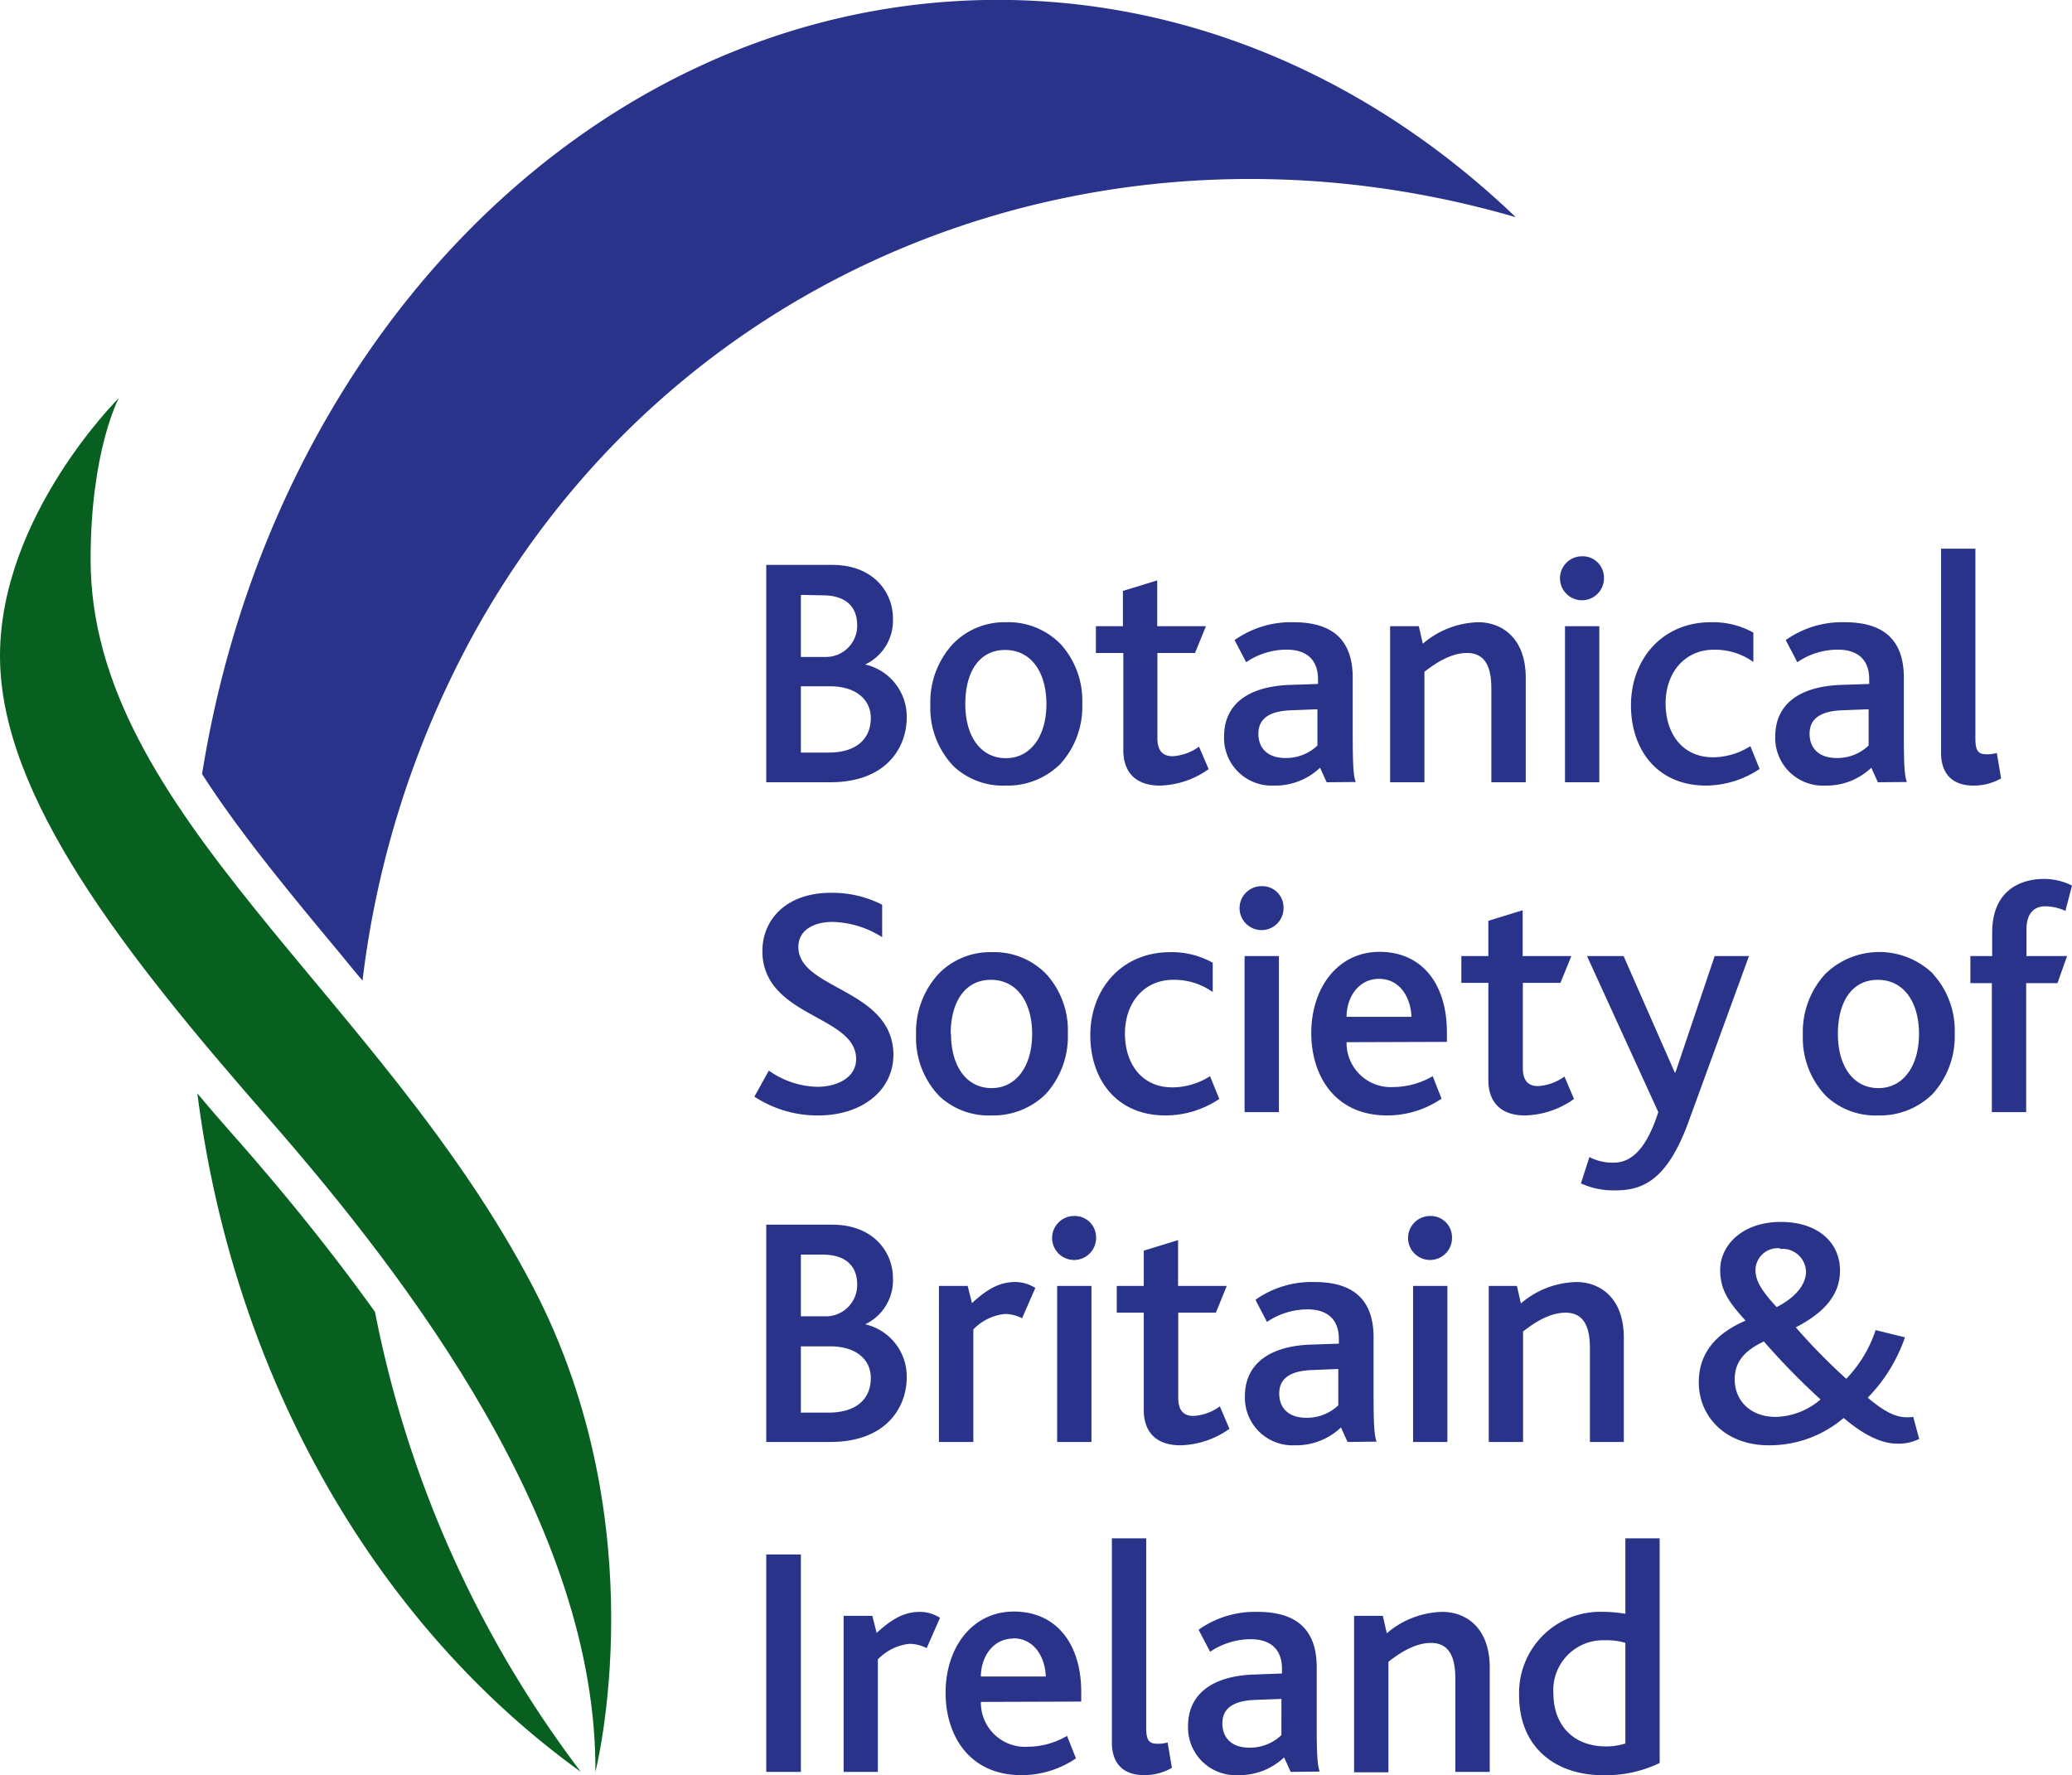
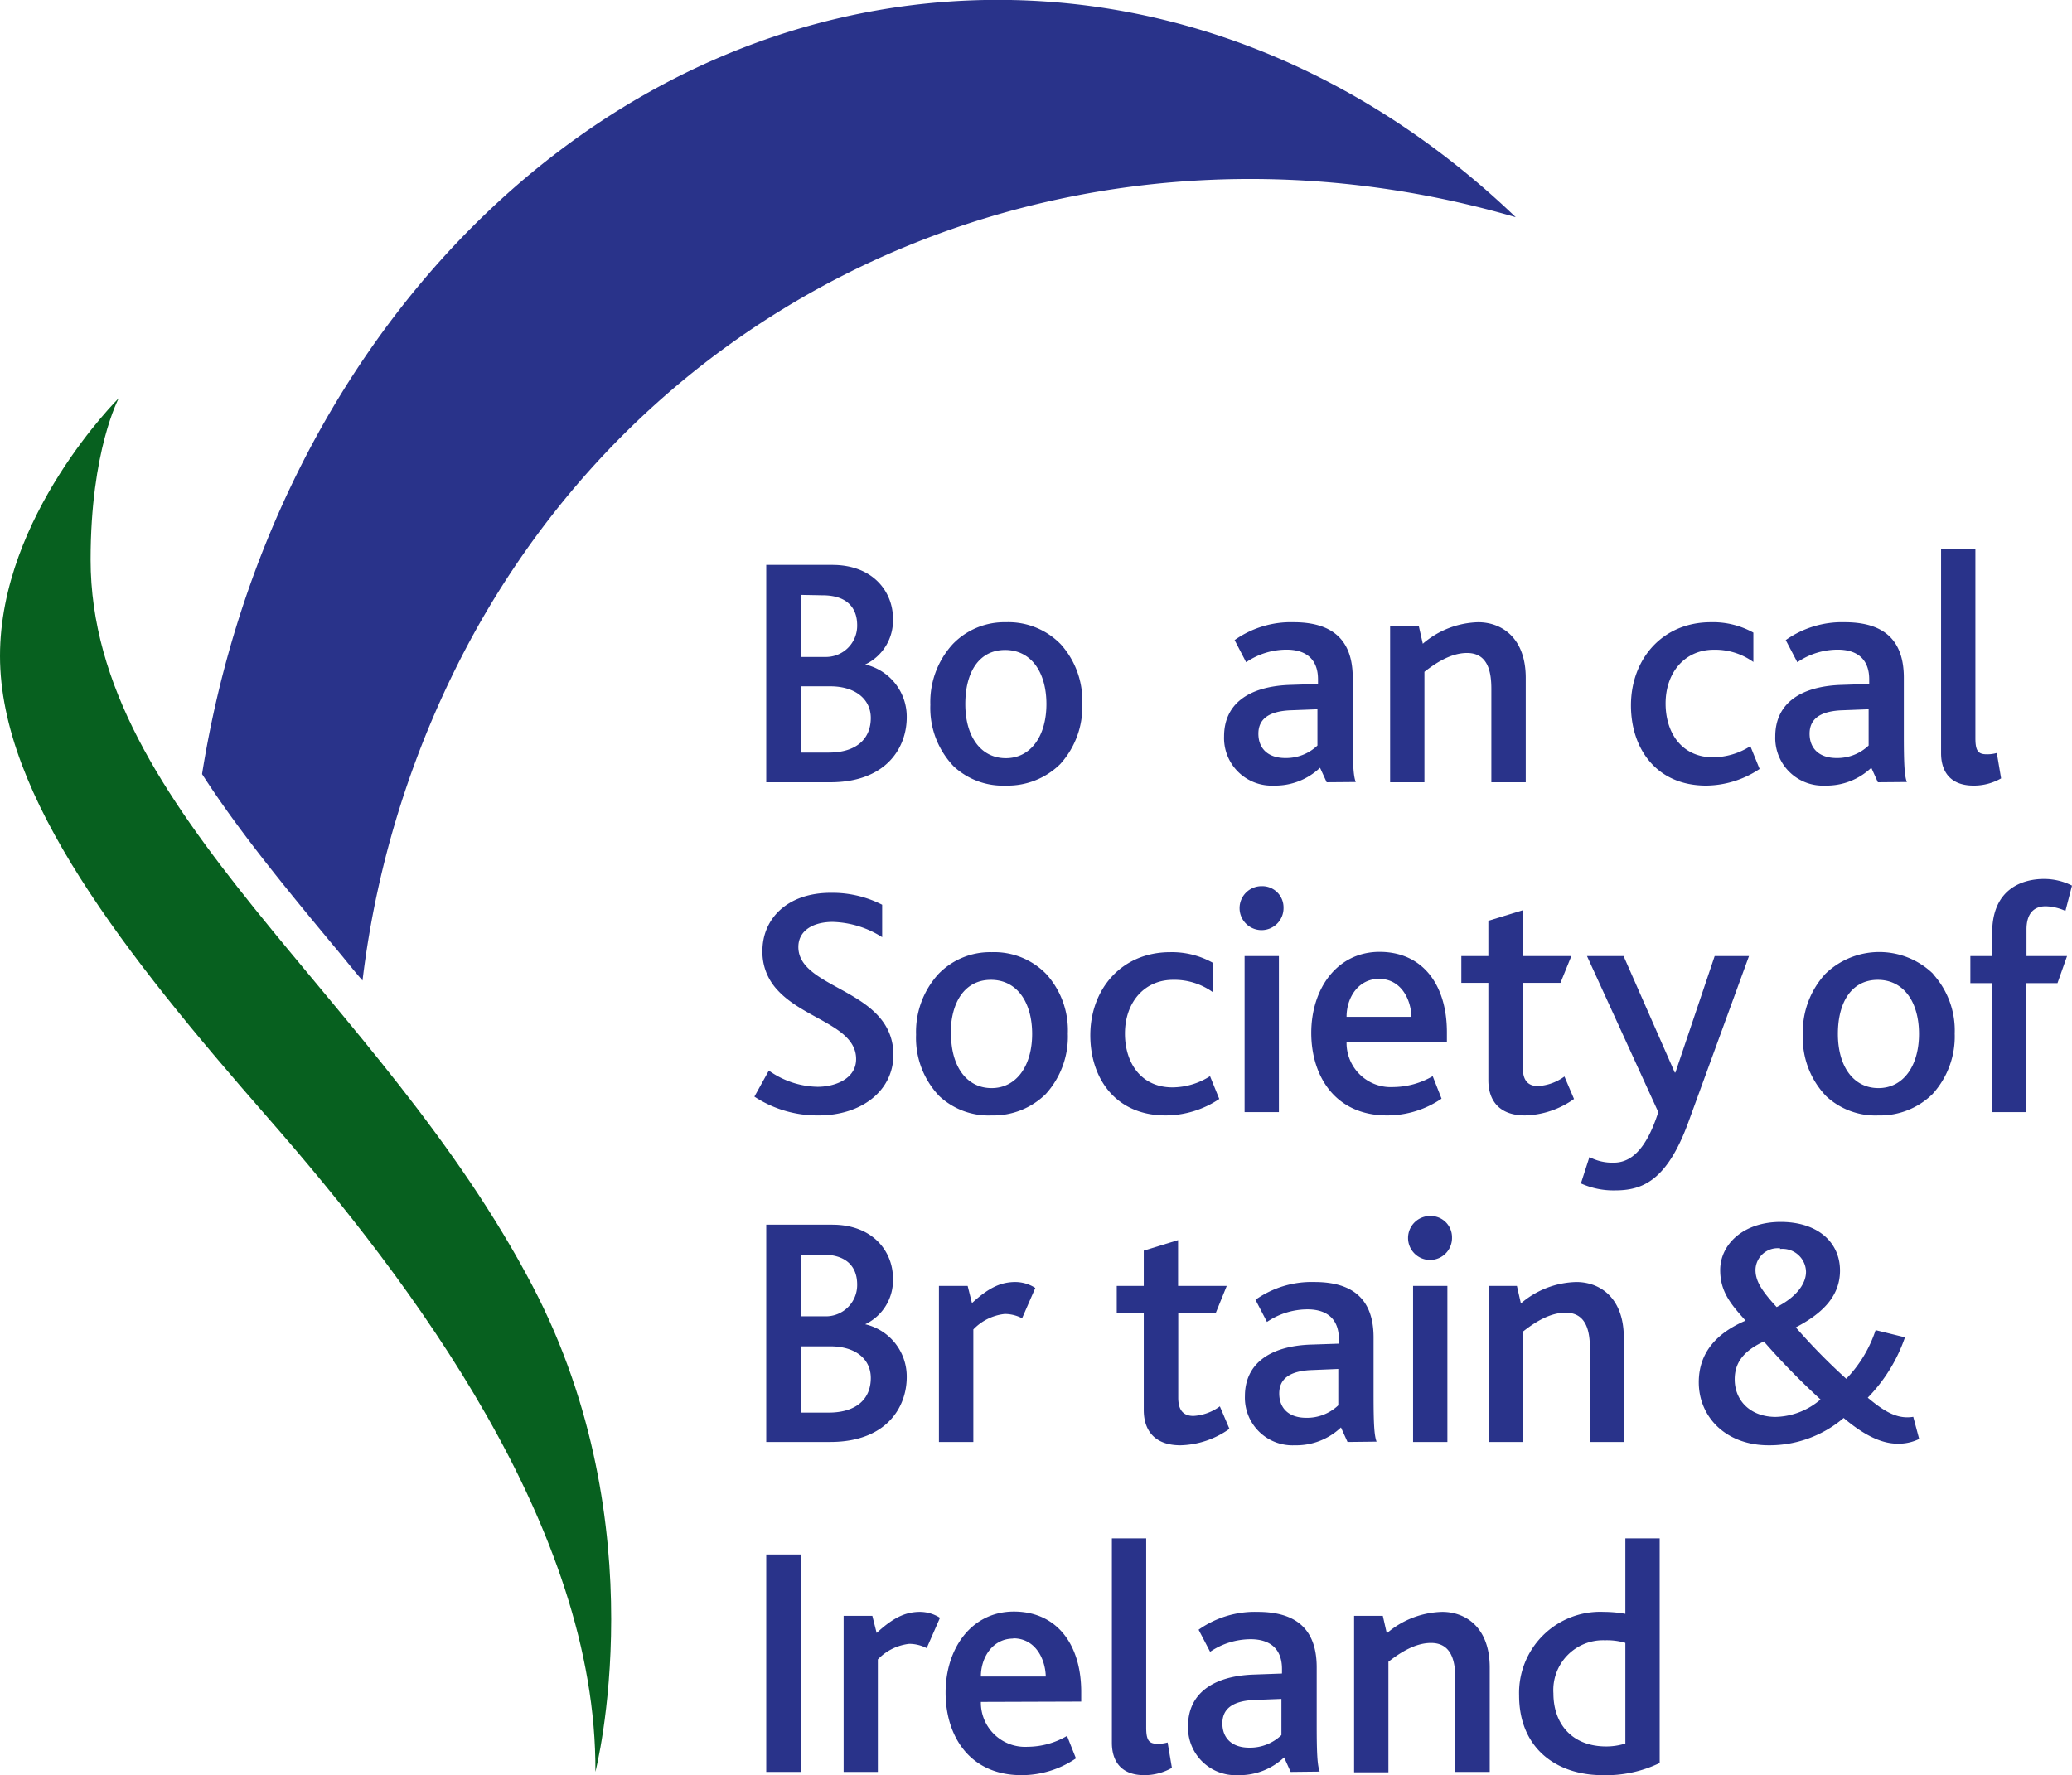
<svg xmlns="http://www.w3.org/2000/svg" viewBox="0 0 255.43 218.87">
  <defs>
    <style>.cls-1{fill:#07601f;}.cls-2{fill:#29338a;}</style>
  </defs>
  <title>BSBI stacked colour transparent background</title>
  <g id="Layer_2" data-name="Layer 2">
    <g id="Layer_1-2" data-name="Layer 1">
      <path class="cls-1" d="M73.4,218.46s7.77-30.22-7.74-59.88C46.89,122.69,11.17,100.15,11.17,69c0-13.49,3.48-19.92,3.48-19.92S0,63.59,0,80.88s15.38,36.76,33.08,57S73.58,188.32,73.4,218.46Z" />
-       <path class="cls-1" d="M29.6,140.91c-1.76-2-3.53-4-5.27-6.1,4.51,35.45,22.36,65.73,47.27,83.65a137.39,137.39,0,0,1-25.37-56.7C41.45,155.08,35.93,148.14,29.6,140.91Z" />
      <path class="cls-2" d="M121.39,0C73.05.93,33.46,41.83,24.91,95.44c4.71,7.32,10.82,14.68,17.35,22.53.81,1,1.62,2,2.43,2.93A118.33,118.33,0,0,1,58.16,78.59c25.31-46.33,78.35-66.46,128.7-51.81C169,9.66,146.15-.45,121.39,0Z" />
      <path class="cls-2" d="M102.35,96.45H94.46V69.65h8.13c5.13,0,7.49,3.41,7.49,6.59a6,6,0,0,1-3.42,5.69v0a6.6,6.6,0,0,1,5.12,6.51C111.78,92.22,109.22,96.45,102.35,96.45Zm-3.62-23.1V81h3a3.85,3.85,0,0,0,3.94-3.9c0-2.24-1.34-3.7-4.27-3.7Zm3.62,11.27H98.73v8.17h3.41c3.46,0,5.21-1.71,5.21-4.27C107.35,86.24,105.48,84.62,102.35,84.62Z" />
      <path class="cls-2" d="M130.78,79.45a10.38,10.38,0,0,1,2.64,7.32,10.49,10.49,0,0,1-2.72,7.44A9.21,9.21,0,0,1,124,96.86a8.89,8.89,0,0,1-6.42-2.36,10.39,10.39,0,0,1-2.89-7.61,10.56,10.56,0,0,1,2.77-7.48A8.83,8.83,0,0,1,124,76.72,9,9,0,0,1,130.78,79.45ZM119,86.81c0,4,1.91,6.67,5,6.67s5-2.76,5-6.67-1.87-6.67-5.09-6.67S119,82.87,119,86.81Z" />
-       <path class="cls-2" d="M143,96.86c-3.17,0-4.52-1.83-4.52-4.35v-12H135.1v-3.3h3.33V72.86l4.23-1.3v5.65h6l-1.34,3.3h-4.64V91c0,1.51.61,2.24,1.88,2.24a6.09,6.09,0,0,0,3.25-1.18L149,94.83A10.81,10.81,0,0,1,143,96.86Z" />
      <path class="cls-2" d="M163.55,96.45l-.82-1.79a8,8,0,0,1-5.69,2.2,5.87,5.87,0,0,1-6.14-6.06c0-4,3-6.14,8-6.35l3.58-.12v-.57c0-2.68-1.71-3.66-3.86-3.66a8.86,8.86,0,0,0-5,1.55l-1.42-2.73a12,12,0,0,1,7.28-2.2c4.39,0,7.28,1.83,7.28,6.84v7c0,3.66.08,5.09.37,5.86Zm-1.14-9-3.13.12c-2.89.08-4.15,1.1-4.15,2.89s1.14,3,3.33,3a5.59,5.59,0,0,0,3.95-1.54Z" />
      <path class="cls-2" d="M183.85,96.45V84.94c0-2.07-.4-4.43-3-4.43-1.91,0-3.74,1.14-5.25,2.32V96.45h-4.23V77.21h3.54l.49,2.16a10.88,10.88,0,0,1,6.83-2.65c2.85,0,5.86,1.87,5.86,6.88V96.45Z" />
-       <path class="cls-2" d="M197.73,71.23A2.71,2.71,0,1,1,195,68.59,2.62,2.62,0,0,1,197.73,71.23Zm-4.8,25.22V77.21h4.23V96.45Z" />
      <path class="cls-2" d="M210.33,96.86c-6.14,0-9.27-4.56-9.27-9.89,0-5.69,3.86-10.25,9.84-10.25A10.23,10.23,0,0,1,216.15,78l0,3.62a8.08,8.08,0,0,0-4.88-1.51c-3.54,0-5.94,2.77-5.94,6.63,0,3.62,2,6.63,5.85,6.63A8.68,8.68,0,0,0,215.78,92l1.14,2.81A12,12,0,0,1,210.33,96.86Z" />
      <path class="cls-2" d="M231.5,96.45l-.81-1.79a8,8,0,0,1-5.7,2.2,5.87,5.87,0,0,1-6.14-6.06c0-4,3-6.14,8-6.35l3.58-.12v-.57c0-2.68-1.71-3.66-3.86-3.66a8.83,8.83,0,0,0-5,1.55l-1.43-2.73a12,12,0,0,1,7.28-2.2c4.4,0,7.28,1.83,7.28,6.84v7c0,3.66.08,5.09.37,5.86Zm-1.14-9-3.13.12c-2.89.08-4.15,1.1-4.15,2.89s1.14,3,3.34,3a5.58,5.58,0,0,0,3.94-1.54Z" />
      <path class="cls-2" d="M243.29,96.86c-2.88,0-4-1.75-4-4V67.65h4.23V91c0,1.55.32,2,1.38,2a4.25,4.25,0,0,0,1.26-.16l.53,3.13A6.74,6.74,0,0,1,243.29,96.86Z" />
      <path class="cls-2" d="M100.92,137.53A14.11,14.11,0,0,1,93,135.21L94.78,132a10.69,10.69,0,0,0,6,2c2.2,0,4.76-1,4.76-3.42,0-4.1-6.47-4.92-9.72-8.54a6.82,6.82,0,0,1-1.83-4.8c0-3.9,3-7.16,8.42-7.16a13.48,13.48,0,0,1,6.34,1.47l0,4a11.92,11.92,0,0,0-6.1-1.88c-2.32,0-4.23,1-4.23,3.09,0,5.29,11.72,5.13,11.72,13.35C110.08,134.6,106.09,137.53,100.92,137.53Z" />
      <path class="cls-2" d="M129,120.12a10.33,10.33,0,0,1,2.64,7.32,10.53,10.53,0,0,1-2.72,7.45,9.2,9.2,0,0,1-6.67,2.64,8.91,8.91,0,0,1-6.43-2.36,10.36,10.36,0,0,1-2.89-7.6,10.57,10.57,0,0,1,2.77-7.49,8.84,8.84,0,0,1,6.55-2.68A8.94,8.94,0,0,1,129,120.12Zm-11.76,7.36c0,4,1.92,6.68,5,6.68s5-2.77,5-6.68-1.87-6.67-5.08-6.67S117.2,123.54,117.2,127.48Z" />
      <path class="cls-2" d="M143.68,137.53c-6.14,0-9.27-4.56-9.27-9.88,0-5.7,3.86-10.25,9.84-10.25a10.34,10.34,0,0,1,5.25,1.3l0,3.62a8.11,8.11,0,0,0-4.89-1.51c-3.53,0-5.93,2.77-5.93,6.63,0,3.62,2,6.63,5.85,6.63a8.68,8.68,0,0,0,4.64-1.38l1.14,2.81A11.92,11.92,0,0,1,143.68,137.53Z" />
      <path class="cls-2" d="M158.23,111.9a2.71,2.71,0,1,1-2.68-2.64A2.62,2.62,0,0,1,158.23,111.9Zm-4.8,25.22V117.88h4.23v19.24Z" />
-       <path class="cls-2" d="M166,128.5a5.45,5.45,0,0,0,5.78,5.53,9.8,9.8,0,0,0,4.84-1.34l1.09,2.77a11.87,11.87,0,0,1-6.71,2.07c-6.46,0-9.35-4.92-9.35-10.17,0-5.49,3.21-10,8.42-10s8.3,3.94,8.3,9.92v1.18Zm4-7.81c-2.53,0-4,2.28-4,4.68h8C173.93,123.13,172.67,120.69,170,120.69Z" />
+       <path class="cls-2" d="M166,128.5a5.45,5.45,0,0,0,5.78,5.53,9.8,9.8,0,0,0,4.84-1.34l1.09,2.77a11.87,11.87,0,0,1-6.71,2.07c-6.46,0-9.35-4.92-9.35-10.17,0-5.49,3.21-10,8.42-10s8.3,3.94,8.3,9.92v1.18Zm4-7.81c-2.53,0-4,2.28-4,4.68h8C173.93,123.13,172.67,120.69,170,120.69" />
      <path class="cls-2" d="M188,137.53c-3.17,0-4.52-1.83-4.52-4.35v-12h-3.33v-3.3h3.33v-4.35l4.23-1.3v5.65h6l-1.34,3.3h-4.64v10.49c0,1.51.61,2.24,1.87,2.24a6.1,6.1,0,0,0,3.26-1.18l1.18,2.77A10.81,10.81,0,0,1,188,137.53Z" />
      <path class="cls-2" d="M208.19,138.22c-2.69,7.45-5.78,8.55-9.11,8.55a9.68,9.68,0,0,1-4.19-.86l1.05-3.25a6.07,6.07,0,0,0,3,.69c2.11,0,4-1.59,5.49-6.23l-8.79-19.24h4.51l6.31,14.36h.08l4.84-14.36h4.23Z" />
      <path class="cls-2" d="M238.32,120.12a10.34,10.34,0,0,1,2.65,7.32,10.53,10.53,0,0,1-2.73,7.45,9.2,9.2,0,0,1-6.67,2.64,8.91,8.91,0,0,1-6.43-2.36,10.36,10.36,0,0,1-2.89-7.6,10.57,10.57,0,0,1,2.77-7.49,9.54,9.54,0,0,1,13.3,0Zm-11.75,7.36c0,4,1.91,6.68,5,6.68s5-2.77,5-6.68-1.87-6.67-5.08-6.67S226.57,123.54,226.57,127.48Z" />
      <path class="cls-2" d="M254.62,112.31a6.24,6.24,0,0,0-2.44-.57c-1.59,0-2.36,1.06-2.36,2.85v3.29h5l-1.18,3.34h-3.86v15.9h-4.23v-15.9H242.9v-3.34h2.69V115c0-5.45,3.78-6.63,6.38-6.63a7.65,7.65,0,0,1,3.46.82Z" />
      <path class="cls-2" d="M102.35,177.79H94.46V151h8.13c5.13,0,7.49,3.42,7.49,6.59a6,6,0,0,1-3.42,5.69v0a6.61,6.61,0,0,1,5.12,6.51C111.78,173.56,109.22,177.79,102.35,177.79Zm-3.62-23.1v7.61h3a3.86,3.86,0,0,0,3.94-3.91c0-2.23-1.34-3.7-4.27-3.7ZM102.35,166H98.73v8.17h3.41c3.46,0,5.21-1.7,5.21-4.27C107.35,167.58,105.48,166,102.35,166Z" />
      <path class="cls-2" d="M126,162.54a4.61,4.61,0,0,0-2.15-.53,6.27,6.27,0,0,0-3.86,1.91v13.87h-4.24V158.55h3.54l.53,2.12c2.16-2,3.66-2.6,5.37-2.6a4.62,4.62,0,0,1,2.44.73Z" />
-       <path class="cls-2" d="M135.12,152.57a2.71,2.71,0,1,1-2.69-2.64A2.62,2.62,0,0,1,135.12,152.57Zm-4.8,25.22V158.55h4.23v19.24Z" />
      <path class="cls-2" d="M145.52,178.2c-3.18,0-4.52-1.83-4.52-4.35v-12h-3.33v-3.3H141V154.2l4.23-1.3v5.65h6l-1.34,3.3h-4.64v10.49c0,1.51.61,2.24,1.88,2.24a6.09,6.09,0,0,0,3.25-1.18l1.18,2.77A10.81,10.81,0,0,1,145.52,178.2Z" />
      <path class="cls-2" d="M166.12,177.79l-.81-1.79a8,8,0,0,1-5.7,2.2,5.87,5.87,0,0,1-6.14-6.06c0-3.95,3-6.14,8-6.35l3.58-.12v-.57c0-2.68-1.71-3.66-3.86-3.66a8.94,8.94,0,0,0-5,1.55l-1.42-2.73a12,12,0,0,1,7.28-2.19c4.39,0,7.28,1.83,7.28,6.83v7c0,3.66.08,5.08.37,5.85Zm-1.14-9-3.13.13c-2.89.08-4.15,1.1-4.15,2.89s1.14,3,3.34,3a5.58,5.58,0,0,0,3.94-1.54Z" />
      <path class="cls-2" d="M179,152.57a2.71,2.71,0,1,1-2.68-2.64A2.62,2.62,0,0,1,179,152.57Zm-4.8,25.22V158.55h4.23v19.24Z" />
      <path class="cls-2" d="M196,177.79V166.28c0-2.07-.4-4.43-3-4.43-1.91,0-3.74,1.14-5.24,2.32v13.62h-4.23V158.55H187l.49,2.16a10.87,10.87,0,0,1,6.84-2.64c2.84,0,5.85,1.87,5.85,6.87v12.85Z" />
      <path class="cls-2" d="M233.91,178c-2.24,0-4.52-1.38-6.63-3.17a14.08,14.08,0,0,1-9.24,3.37c-5.33,0-8.62-3.54-8.62-7.77,0-3.78,2.36-6.14,5.77-7.6-1.79-2-3.13-3.54-3.13-6.23,0-3.17,2.85-5.94,7.45-5.94s7.32,2.53,7.32,6c0,3.26-2.32,5.37-5.45,7A74.65,74.65,0,0,0,227.6,170a15.64,15.64,0,0,0,3.62-6l3.62.89a19.9,19.9,0,0,1-4.59,7.44c2,1.67,3.62,2.69,5.61,2.36l.73,2.73A5.75,5.75,0,0,1,233.91,178Zm-16.44-12.61c-2.64,1.22-3.62,2.72-3.62,4.68,0,2.68,2,4.63,5.05,4.63a8.78,8.78,0,0,0,5.53-2.15A88.26,88.26,0,0,1,217.47,165.43Zm2-11.47a2.73,2.73,0,0,0-3.06,2.64c0,1.38.74,2.56,2.61,4.6,2.4-1.22,3.62-2.85,3.62-4.35A2.89,2.89,0,0,0,219.43,154Z" />
      <path class="cls-2" d="M94.46,218.47V191.66h4.27v26.81Z" />
      <path class="cls-2" d="M114.24,203.21a4.74,4.74,0,0,0-2.15-.53,6.32,6.32,0,0,0-3.87,1.92v13.87H104V199.23h3.54l.53,2.11c2.16-2,3.66-2.6,5.37-2.6a4.65,4.65,0,0,1,2.44.73Z" />
      <path class="cls-2" d="M120.92,209.84a5.45,5.45,0,0,0,5.78,5.53,9.67,9.67,0,0,0,4.84-1.34l1.1,2.77a11.9,11.9,0,0,1-6.71,2.07c-6.47,0-9.36-4.92-9.36-10.17,0-5.49,3.22-10,8.42-10s8.3,3.94,8.3,9.92v1.18Zm4-7.81c-2.52,0-4,2.28-4,4.68h8C128.86,204.47,127.6,202,124.91,202Z" />
      <path class="cls-2" d="M141.07,218.87c-2.89,0-4-1.75-4-4V189.67h4.23V213c0,1.54.32,2,1.38,2a4.28,4.28,0,0,0,1.26-.16l.53,3.13A6.83,6.83,0,0,1,141.07,218.87Z" />
      <path class="cls-2" d="M159.11,218.47l-.81-1.79a8,8,0,0,1-5.7,2.19,5.87,5.87,0,0,1-6.14-6.06c0-3.94,3-6.14,8-6.34l3.58-.13v-.56c0-2.69-1.71-3.67-3.86-3.67a8.94,8.94,0,0,0-5,1.55l-1.42-2.72a12,12,0,0,1,7.28-2.2c4.4,0,7.28,1.83,7.28,6.83v7c0,3.66.08,5.08.37,5.86Zm-1.14-9-3.13.12c-2.89.08-4.15,1.1-4.15,2.89s1.14,3,3.33,3a5.59,5.59,0,0,0,3.95-1.55Z" />
      <path class="cls-2" d="M179.41,218.47V207c0-2.07-.41-4.43-3-4.43-1.91,0-3.74,1.14-5.25,2.32v13.63h-4.23V199.23h3.54l.49,2.15a10.87,10.87,0,0,1,6.84-2.64c2.84,0,5.85,1.87,5.85,6.87v12.86Z" />
      <path class="cls-2" d="M197.56,218.87c-5.66,0-10.29-3.29-10.29-9.84a10,10,0,0,1,10.41-10.29,15.53,15.53,0,0,1,2.69.24v-9.31h4.23v27.7A15.17,15.17,0,0,1,197.56,218.87Zm2.81-16.31a8,8,0,0,0-2.52-.32,6.14,6.14,0,0,0-6.35,6.55c0,3.78,2.32,6.54,6.51,6.54a7.92,7.92,0,0,0,2.36-.36Z" />
    </g>
  </g>
</svg>